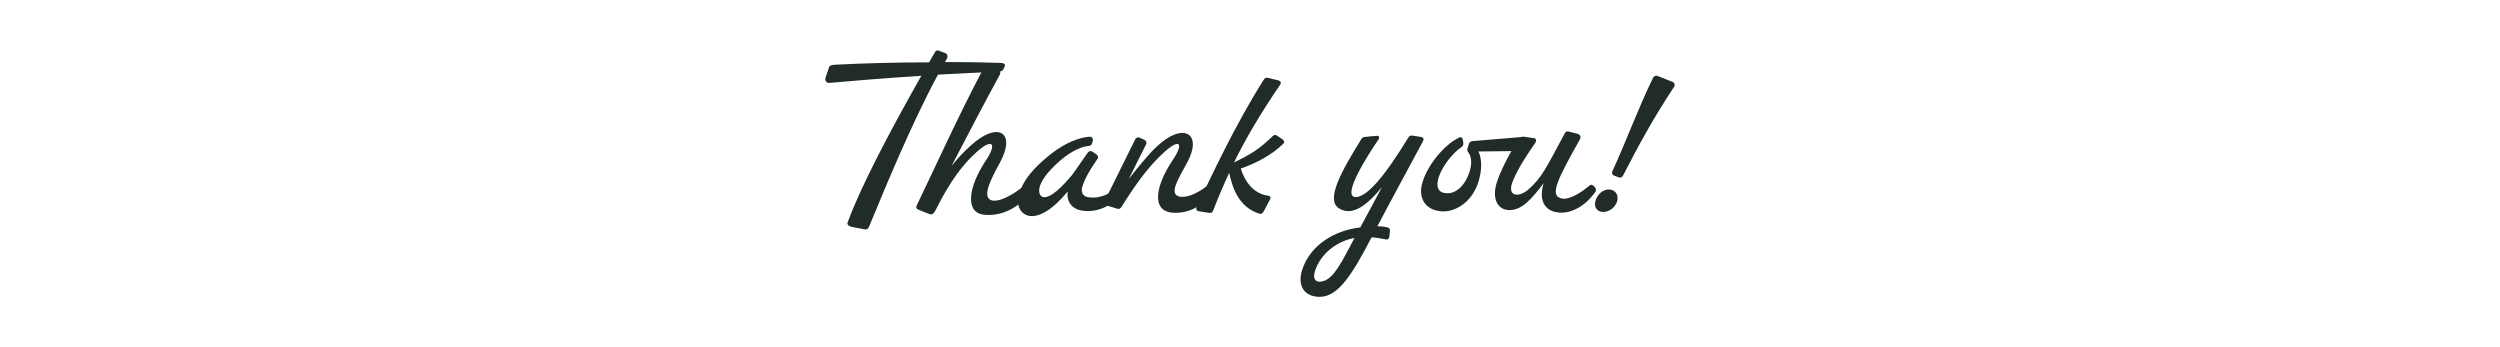
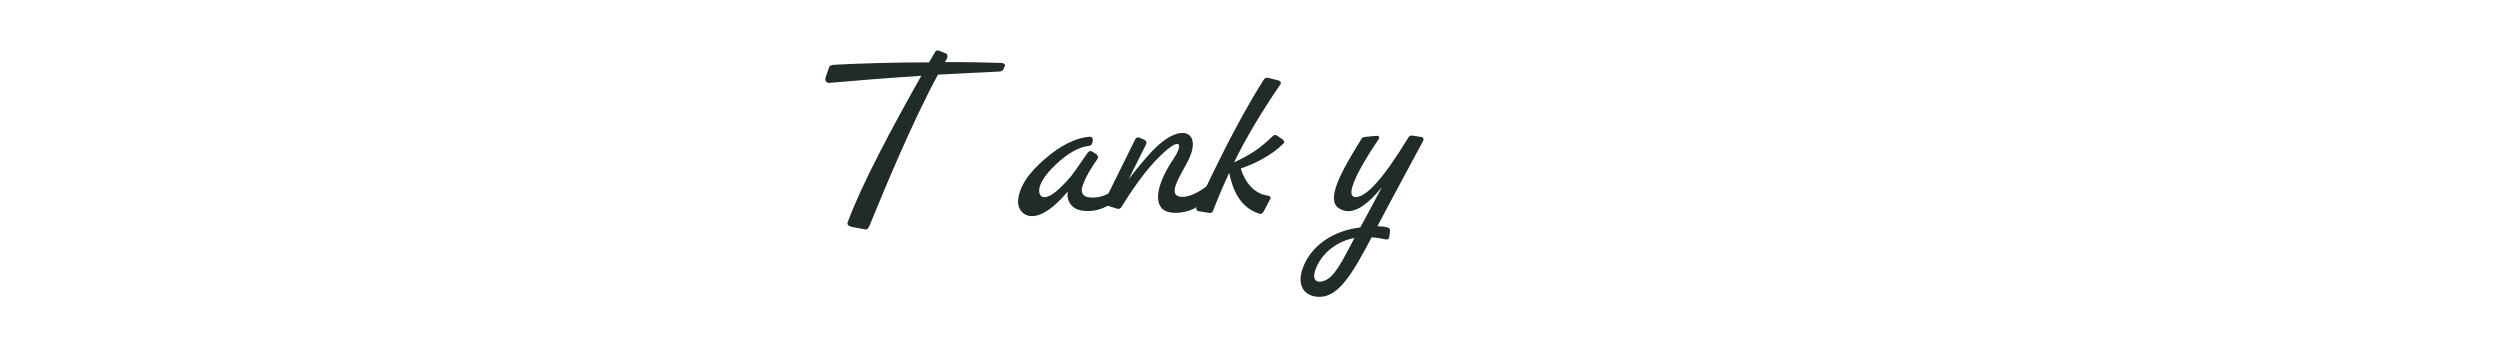
<svg xmlns="http://www.w3.org/2000/svg" id="Layer_1" version="1.1" viewBox="0 0 437.84 60.81">
  <defs>
    <style> .st0 { fill: #212c28; } </style>
  </defs>
  <path class="st0" d="M148.48,38.88c2.39-6.52,7.77-16.59,12.88-25.61-6.4.42-12.39.91-16.1,1.25-.53.04-.83-.42-.68-.91l.64-1.89c.08-.23.42-.34.91-.38,5.04-.27,11.18-.42,16.59-.42.34-.61.68-1.21,1.02-1.78.15-.27.42-.38.68-.27l1.17.45c.38.15.45.61.19,1.06-.11.15-.19.34-.3.49,4.4,0,8.03.08,9.89.15.46.04.76.27.61.57l-.19.42c-.19.38-.38.53-.87.53-3.41.15-7.08.34-10.65.53-4.62,8.56-9.25,19.81-11.97,26.41-.19.49-.38.79-.91.68l-2.2-.42c-.53-.11-.91-.38-.72-.87Z" />
-   <path class="st0" d="M160.83,36.72c-.34-.15-.46-.42-.27-.76,3.22-6.67,7.43-15.99,11.63-23.87.15-.3.42-.38.72-.3l1.89.53c.38.11.49.38.3.76-2.35,4.28-5.57,10.46-8.45,15.99,1.93-2.39,3.3-3.56,4.24-4.32,4.13-3.26,7.01-1.4,4.24,3.71-1.59,2.92-3.37,6.29-1.29,6.67,1.7.23,4.39-1.63,5.68-2.73.3-.23.61-.19.8.11l.19.3c.19.27.19.49,0,.76-2.12,2.99-5.34,4.39-8.3,4.02-3.18-.45-2.69-4.77.49-9.55,1.93-2.88,1.14-3.9-1.59-1.48-2.39,2.12-4.7,5.11-7.27,10.27-.3.61-.64.8-.98.68-.34-.11-1.17-.46-2.05-.8Z" />
  <path class="st0" d="M178.34,34.71c.53-3.15,3.07-5.61,5.64-7.69,2.8-2.2,5.3-2.99,6.86-3.07.42-.04.64.38.53.8l-.11.38c-.11.38-.42.42-.95.49-.57.08-2.27.49-4.58,2.46-2.46,2.12-3.52,3.79-3.71,4.96-.11.8.15,1.33.68,1.48.83.15,2.27-.57,4.96-3.75.91-1.21,2.12-3.03,2.88-4.09.19-.23.53-.3.8-.11l.72.49c.27.19.34.57.11.83-1.71,2.42-2.46,4.09-2.69,5.11-.11.83.27,1.44,1.17,1.55,2.31.3,3.98-.8,5.08-1.86.3-.27.68-.19.95.11l.15.19c.15.19.11.42-.04.61-1.59,2.05-4.13,3.71-7.2,3.3-1.86-.23-2.88-1.67-2.58-3.37-2.77,3.33-5.11,4.58-6.78,4.28-1.36-.27-2.16-1.55-1.89-3.11Z" />
  <path class="st0" d="M205.39,28.04c1.93-2.88,1.33-3.9-1.4-1.48-2.31,2.08-4.51,4.74-7.62,9.74-.15.23-.42.34-.64.27l-1.86-.57c-.38-.11-.57-.49-.38-.83l5.34-10.8c.15-.27.45-.38.72-.27l.87.38c.3.15.46.49.3.8l-3.03,6.06c1.52-1.93,3.41-4.32,5.04-5.8,4.51-4.17,7.96-2.2,5.19,2.92-1.59,2.92-3.33,5.61-1.25,5.99,1.67.23,3.67-1.06,4.85-1.97.26-.27.64-.19.87.11l.23.3c.11.19.11.42,0,.61-2.12,3.03-5.19,4.05-7.62,3.71-3.14-.49-2.8-4.39.38-9.17Z" />
  <path class="st0" d="M209.56,36.26c2.54-5.23,6.59-14.13,11.78-22.32.19-.3.46-.38.76-.3l1.82.45c.38.11.53.42.27.76-3.64,5.34-6.1,9.59-8.07,13.6,2.88-1.4,4.36-2.27,6.74-4.58.26-.27.53-.3.8-.11l.95.64c.3.23.42.53.11.8-2.01,2.01-5.04,3.49-7.12,4.21l-.3.11c.79,2.54,2.42,4.43,4.74,4.74.34.04.61.27.42.61l-1.02,1.93c-.23.42-.46.76-.83.64-3.83-1.17-4.81-4.85-5.34-7.16-1.02,2.2-1.93,4.32-2.8,6.59-.11.34-.34.46-.68.42l-1.86-.3c-.38-.08-.53-.34-.34-.72Z" />
  <path class="st0" d="M228.23,46.76c1.55-3.94,5.42-6.33,9.78-6.9.08,0,.15,0,.23-.04,1.63-2.99,2.96-5.49,3.64-6.78l.11-.23c-2.84,3.49-5.38,5.08-7.54,3.64-2.31-1.52.53-6.55,3.94-12.05.15-.27.34-.38.64-.42l2.01-.19c.49-.04.64.23.38.64-1.86,2.69-6.48,9.96-4.05,10.08,1.93.08,5-3.41,9.28-10.42.15-.3.42-.38.72-.34l1.48.23c.42.08.57.34.38.72-1.59,2.99-5.38,9.93-8,14.93.76,0,1.36.08,1.86.23.3.11.38.34.34.64l-.11.95c-.04.42-.34.57-.72.46-.72-.15-1.52-.3-2.39-.34-3.3,6.33-5.8,10.46-9.13,10.42-2.84-.04-4.05-2.2-2.84-5.23ZM231.8,49.22c1.93-.61,3.26-3.49,5.42-7.54-2.24.38-5.42,1.97-6.78,5.38-.72,1.78-.04,2.61,1.36,2.16Z" />
-   <path class="st0" d="M249,32.4c.68-2.96,3.6-6.86,6.52-8.3.38-.19.64.04.68.42l.08.53c.04.34-.08.53-.34.72-1.78,1.21-3.79,3.94-4.13,5.91-.23,1.21.19,1.97,1.17,2.12,2.2.38,3.75-1.7,4.39-3.71.53-1.67.23-2.8-.15-3.3-.19-.27-.3-.42-.23-.72l.27-.87c.08-.3.34-.45.61-.49l8.71-.72c.49-.04.68.27.49.64l-.68,1.4c-.11.27-.34.42-.64.42l-6.82.08c.64,1.29.64,3.33-.04,5.42-1.14,3.52-4.13,5.34-6.67,5.04-2.58-.3-3.75-2.23-3.22-4.58Z" />
-   <path class="st0" d="M270.33,32.09c-.95,1.29-1.97,2.54-2.96,3.41-3.11,2.77-7.01,1.02-5-4.21.79-2.12,2.5-5.34,3.67-6.93.23-.34.49-.46.83-.42l1.86.27c.3.04.38.45.19.76-1.74,2.5-3.11,4.62-3.98,6.78-1.1,2.65,1.02,2.96,2.77,1.4,2.35-2.08,2.99-3.6,6.37-9.85.11-.23.38-.34.61-.27l1.63.42c.42.11.61.53.38.95-4.02,7.16-5.46,10-3.07,10.38,1.33.23,3.49-1.21,4.7-2.24.27-.27.64-.19.87.11l.23.3c.11.19.11.42,0,.61-2.12,3.03-4.81,3.9-6.59,3.64-2.39-.3-3.37-2.16-2.5-5.11Z" />
-   <path class="st0" d="M281.88,33.19c.98.04,1.67.91,1.33,2.08-.42,1.36-1.82,2.01-2.77,1.82-.72-.15-1.25-.76-1.06-1.71.27-1.36,1.44-2.27,2.5-2.2ZM282.38,30.01c2.5-5.46,4.47-10.91,7.12-16.37.15-.3.49-.46.8-.34l2.65,1.06c.3.11.46.49.27.8-3.49,5.27-6.14,10.08-8.98,15.61-.15.27-.45.42-.72.3l-.8-.3c-.34-.11-.49-.45-.34-.76Z" />
</svg>